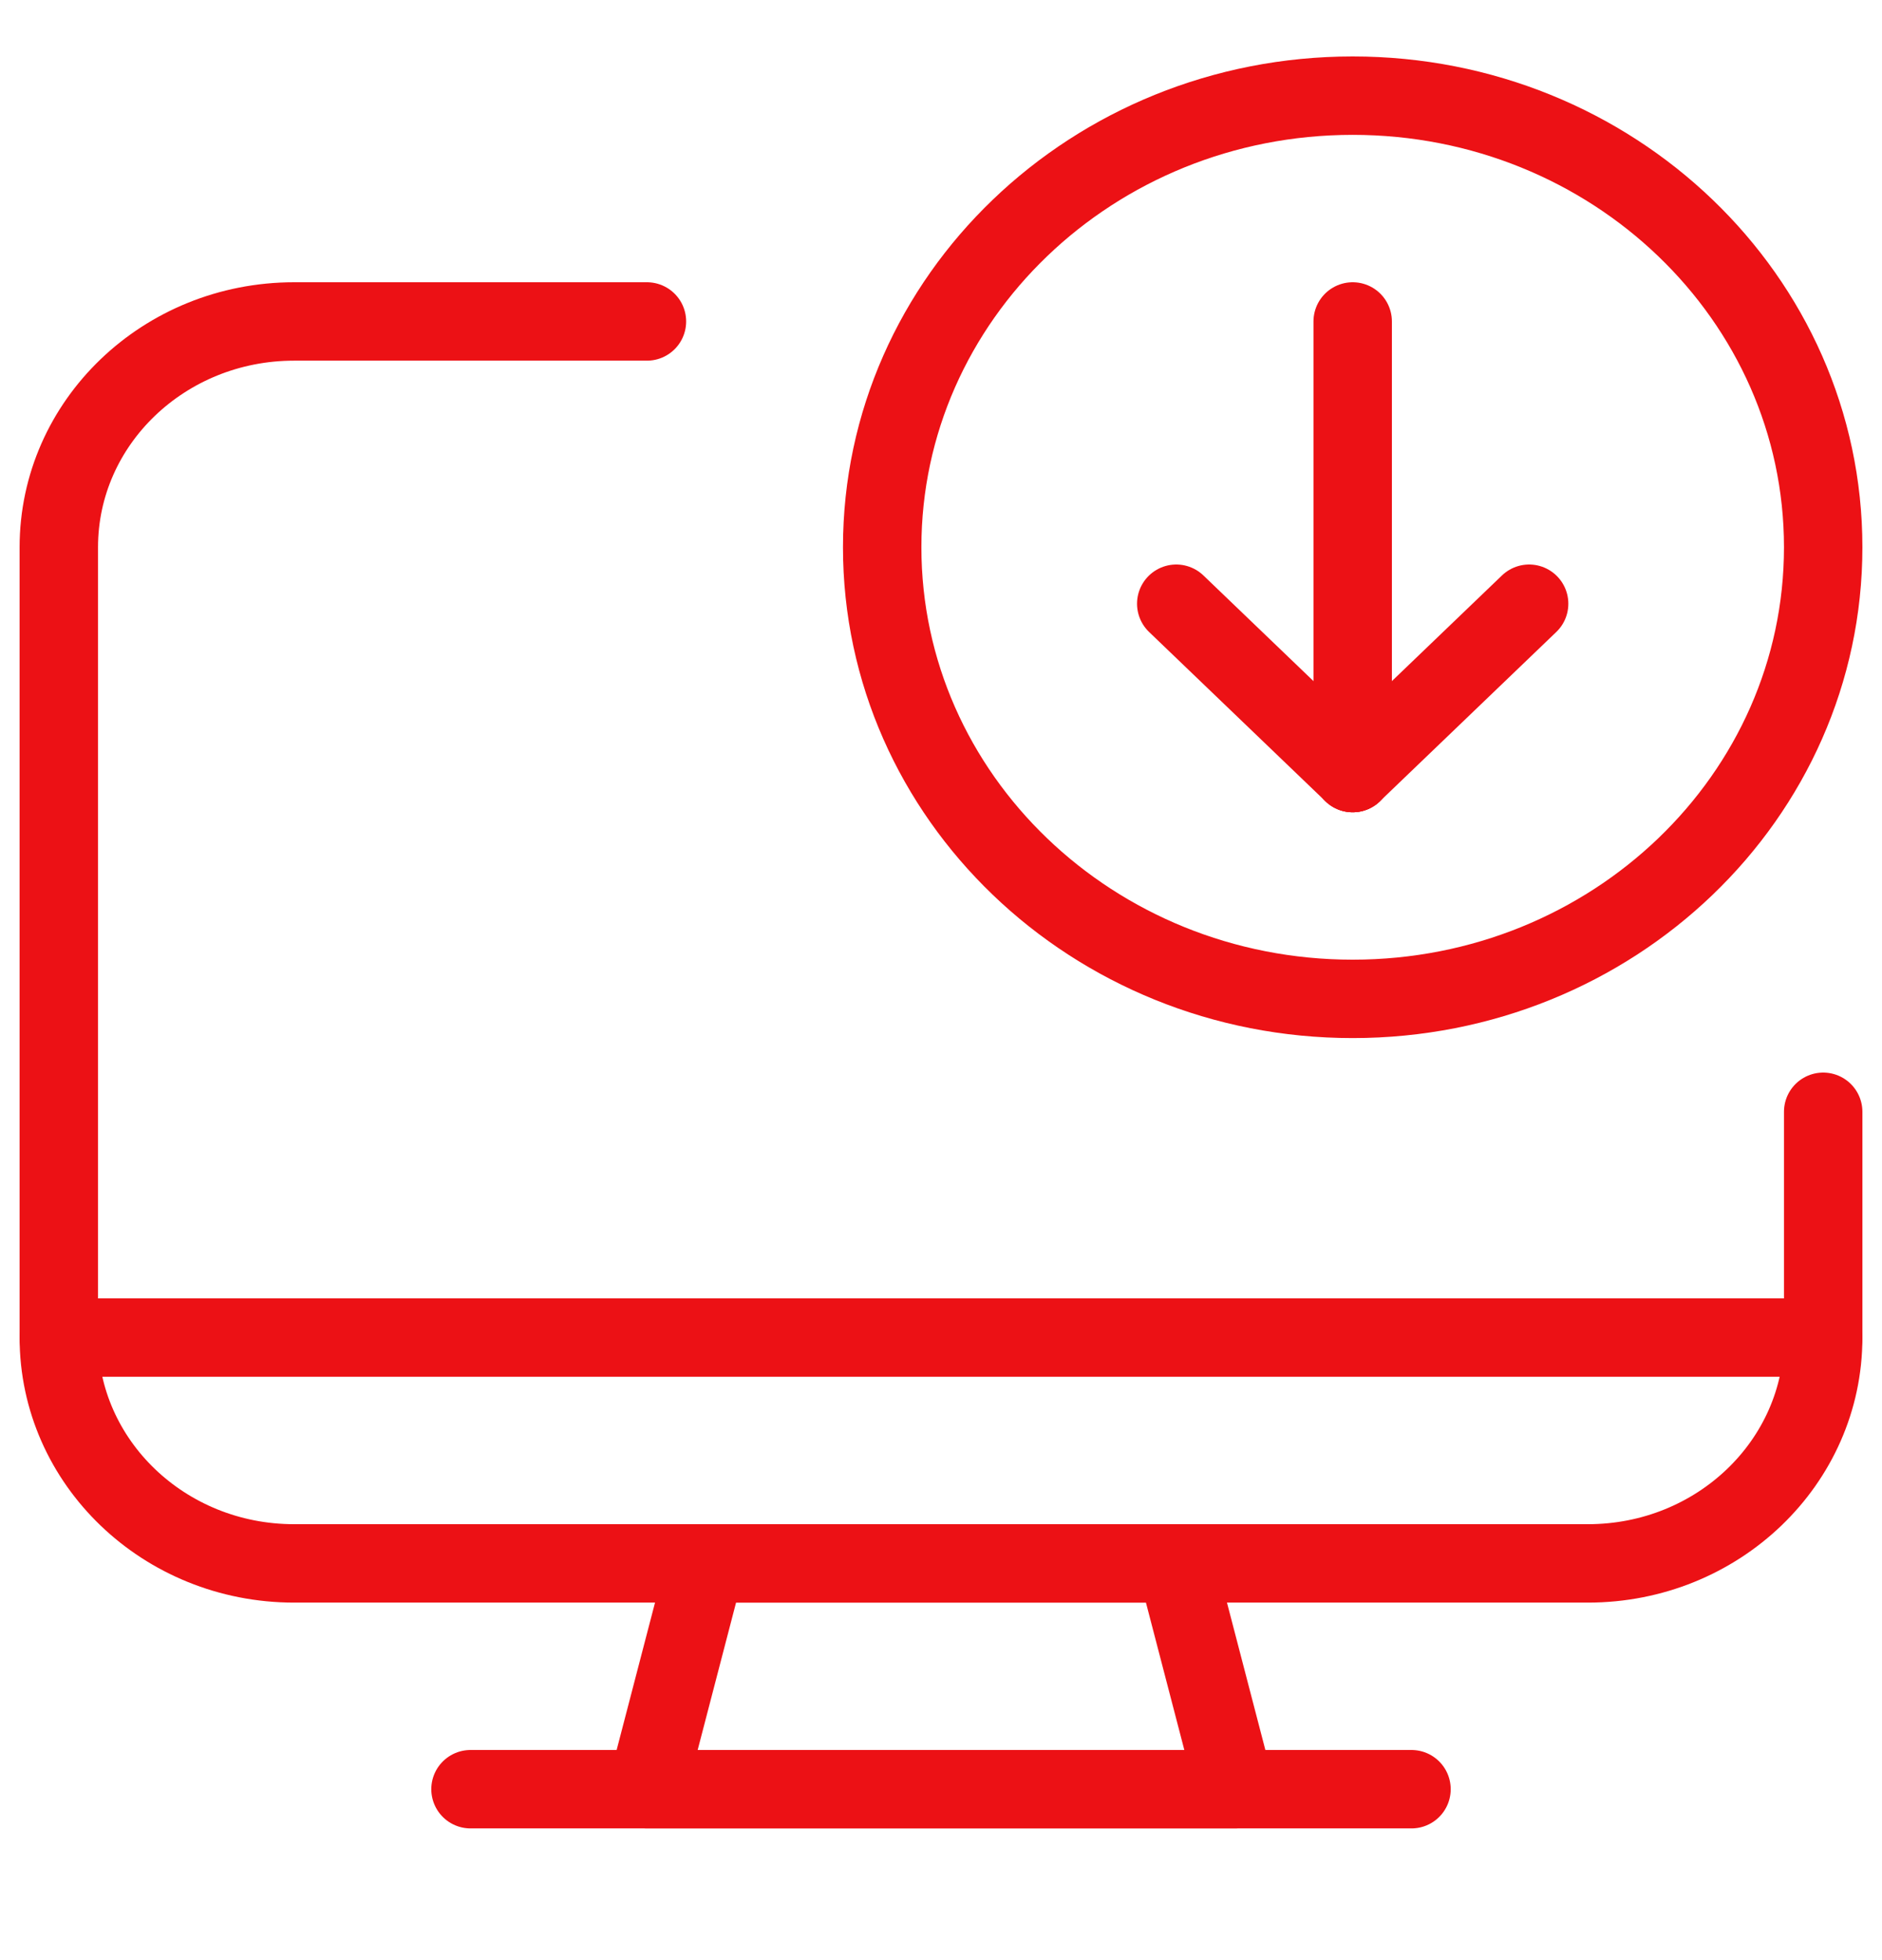
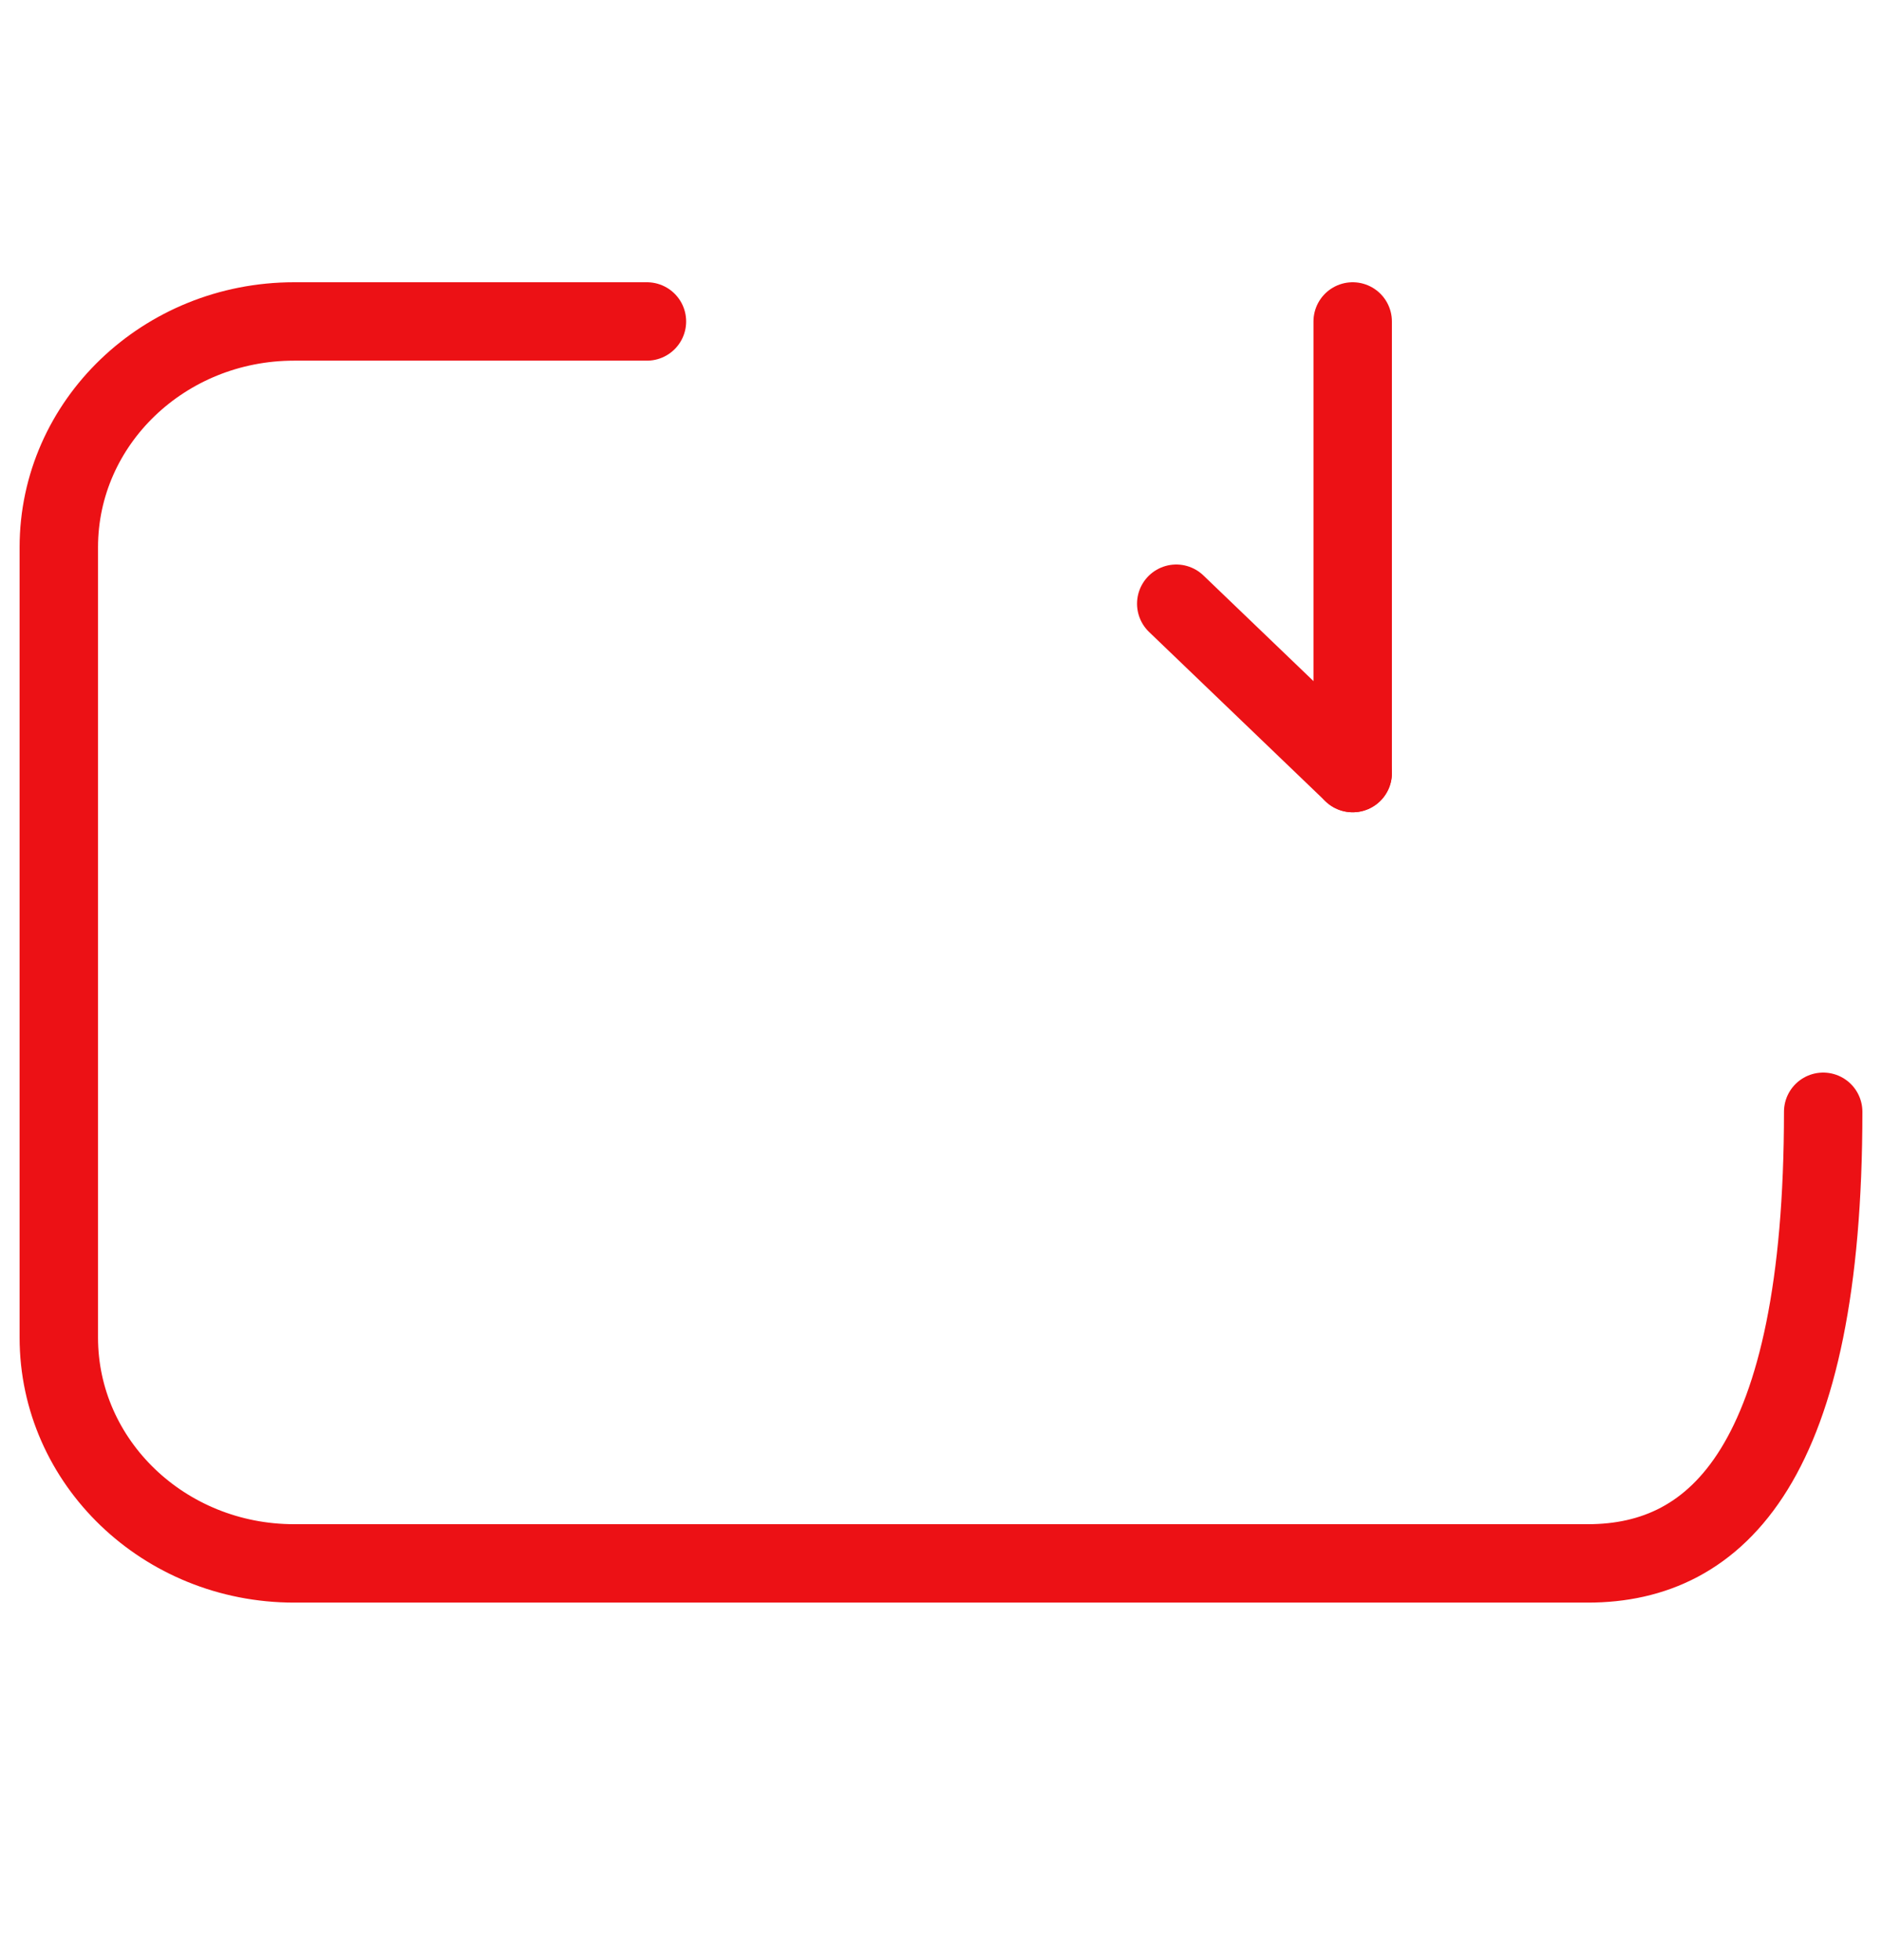
<svg xmlns="http://www.w3.org/2000/svg" width="24" height="25" viewBox="0 0 24 25" fill="none">
-   <path fill-rule="evenodd" clip-rule="evenodd" d="M17.25 12.74C20.564 12.74 23.25 10.161 23.25 6.98C23.25 3.799 20.564 1.22 17.25 1.22C13.936 1.22 11.25 3.799 11.25 6.98C11.25 10.161 13.936 12.74 17.25 12.74Z" stroke="#EC1115" stroke-linecap="round" stroke-linejoin="round" />
  <path d="M17.25 4.1V9.86" stroke="#EC1115" stroke-linecap="round" stroke-linejoin="round" />
  <path d="M17.25 9.86L15 7.7" stroke="#EC1115" stroke-linecap="round" stroke-linejoin="round" />
-   <path d="M17.25 9.86L19.5 7.7" stroke="#EC1115" stroke-linecap="round" stroke-linejoin="round" />
-   <path fill-rule="evenodd" clip-rule="evenodd" d="M15.75 22.82H8.25L9 19.94H15L15.75 22.82V22.82Z" stroke="#EC1115" stroke-linecap="round" stroke-linejoin="round" />
-   <path d="M6 22.82H18" stroke="#EC1115" stroke-linecap="round" stroke-linejoin="round" />
-   <path d="M0.75 17.06H23.25" stroke="#EC1115" stroke-linecap="round" stroke-linejoin="round" />
-   <path d="M23.25 14.18V17.06C23.25 18.65 21.907 19.94 20.25 19.94H3.75C2.093 19.94 0.75 18.65 0.75 17.06V6.98C0.75 5.389 2.093 4.1 3.75 4.1H8.25" stroke="#EC1115" stroke-linecap="round" stroke-linejoin="round" />
+   <path d="M23.25 14.18C23.25 18.65 21.907 19.94 20.25 19.94H3.75C2.093 19.94 0.75 18.65 0.75 17.06V6.98C0.75 5.389 2.093 4.1 3.75 4.1H8.25" stroke="#EC1115" stroke-linecap="round" stroke-linejoin="round" />
</svg>